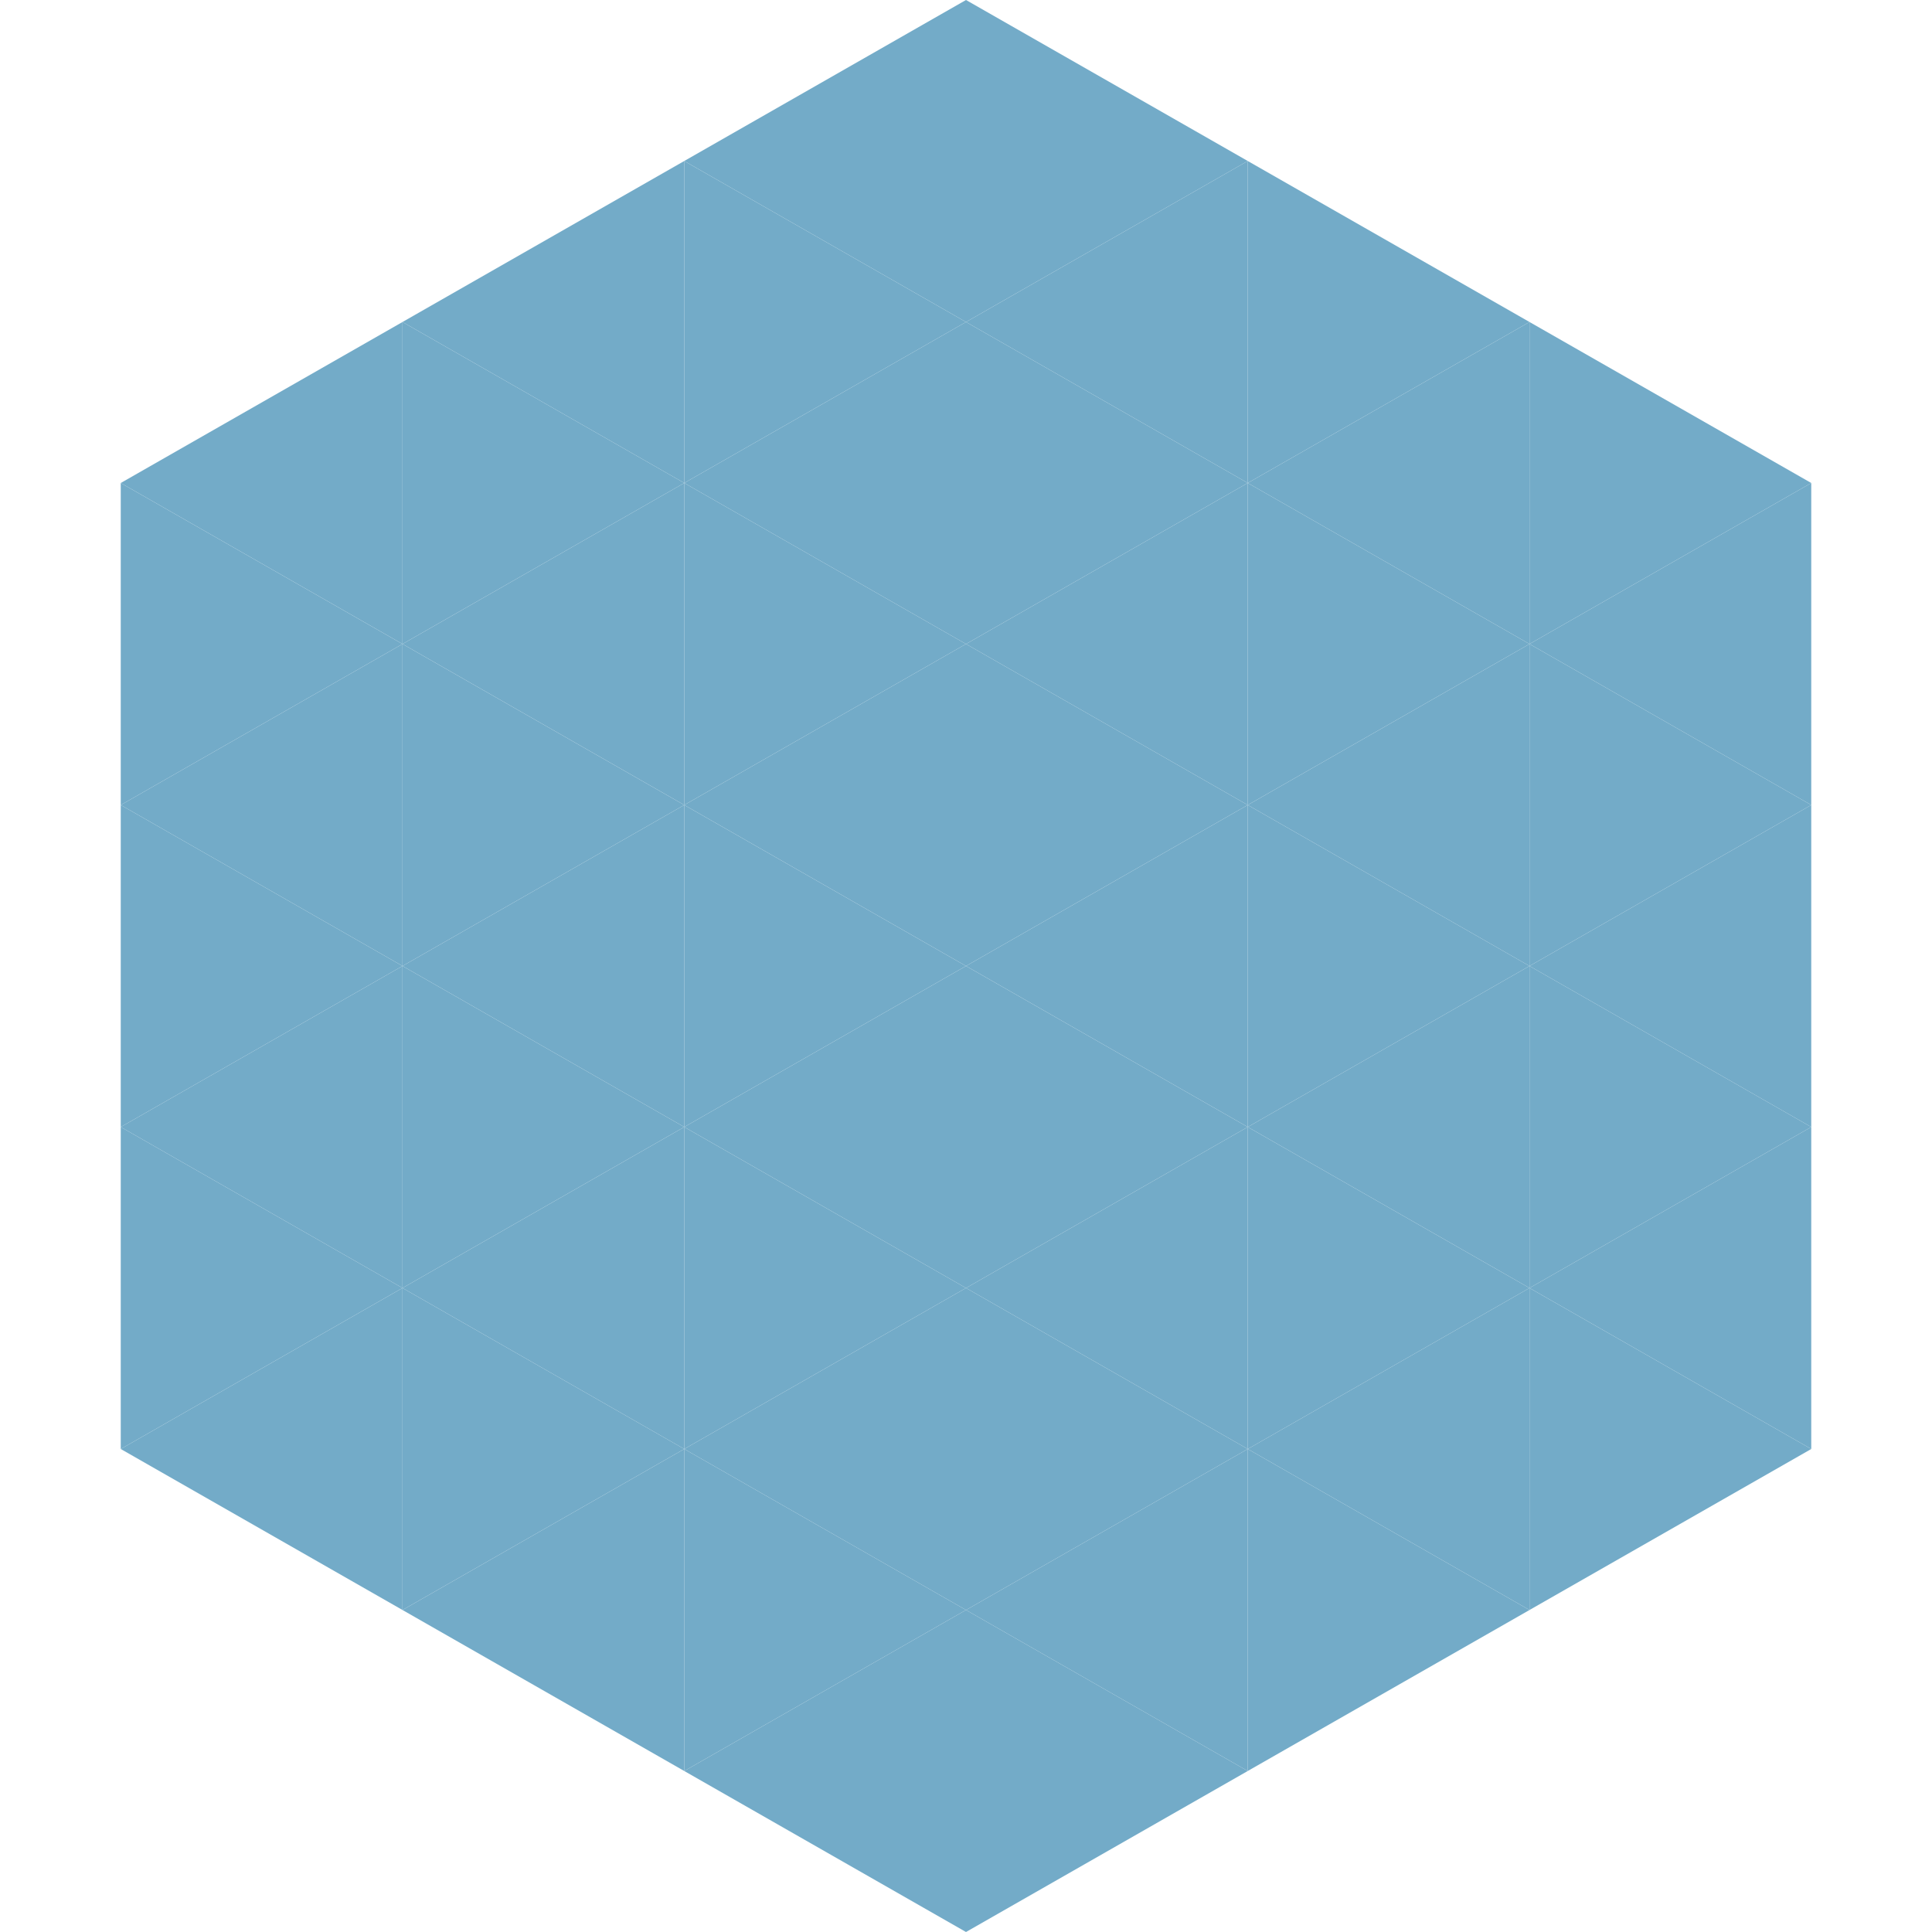
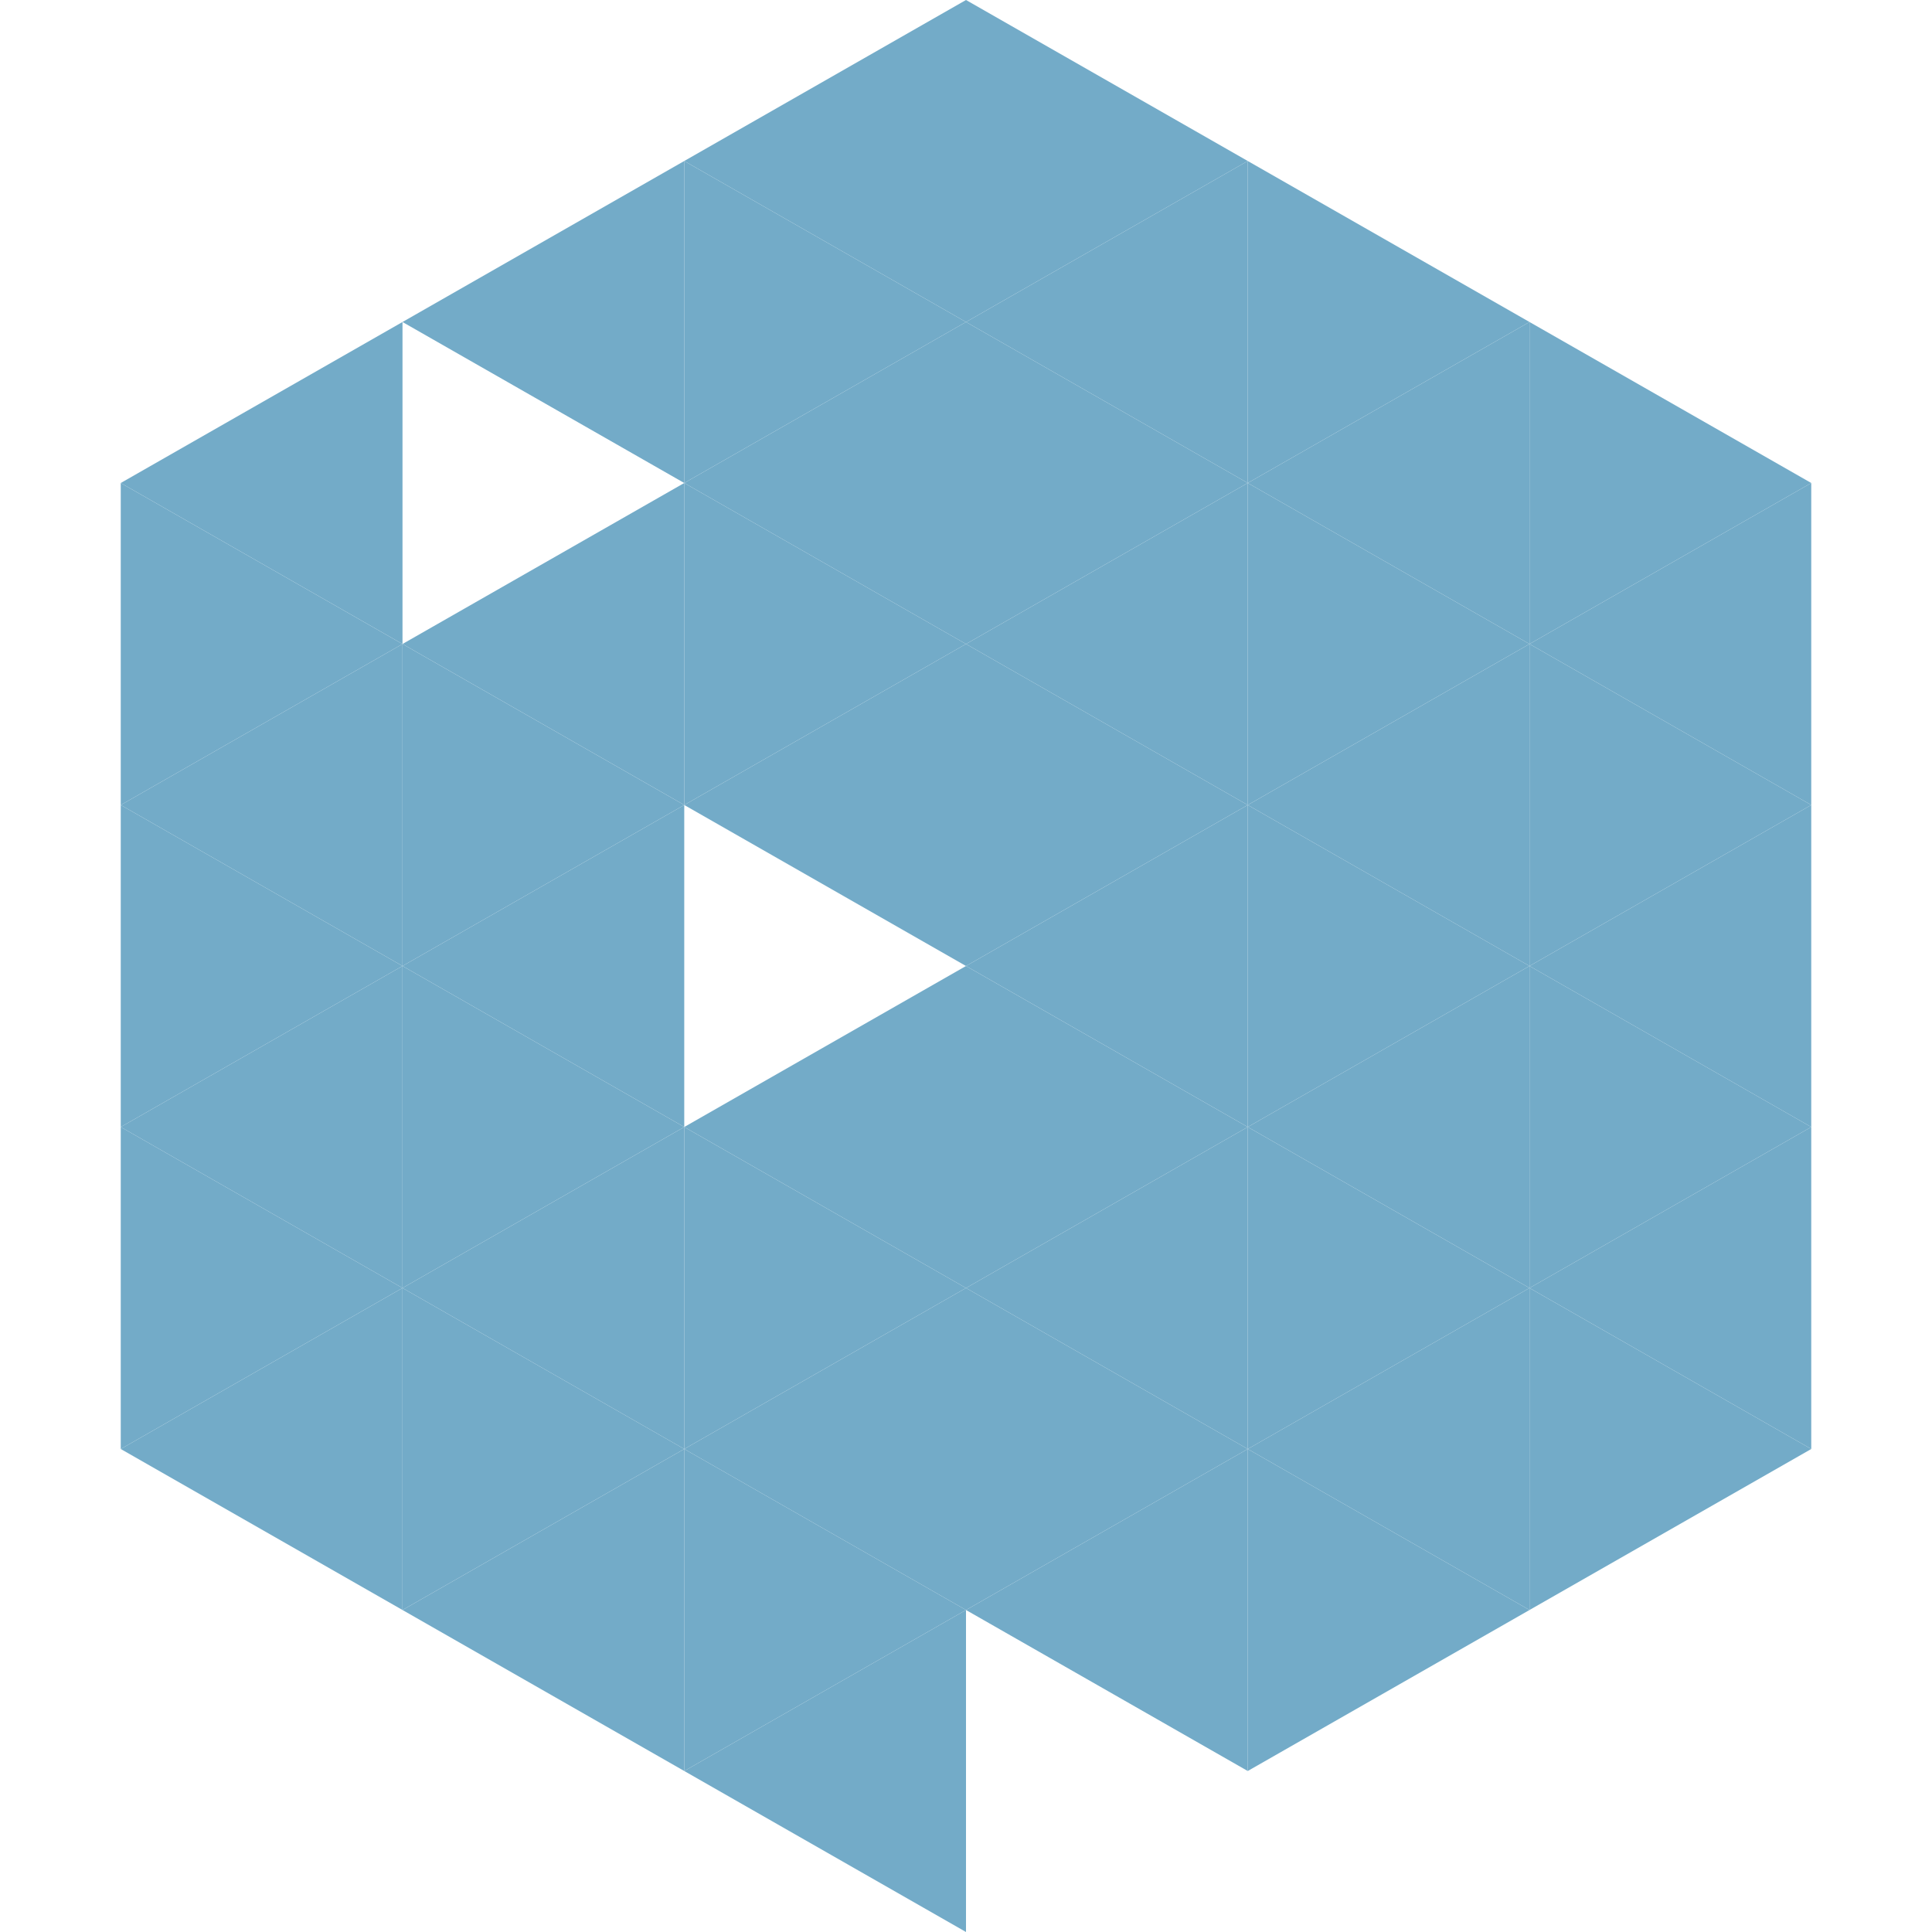
<svg xmlns="http://www.w3.org/2000/svg" width="240" height="240">
  <polygon points="50,40 15,60 50,80" style="fill:rgb(115,171,200)" />
  <polygon points="190,40 225,60 190,80" style="fill:rgb(115,171,200)" />
  <polygon points="15,60 50,80 15,100" style="fill:rgb(115,171,200)" />
  <polygon points="225,60 190,80 225,100" style="fill:rgb(115,171,200)" />
  <polygon points="50,80 15,100 50,120" style="fill:rgb(115,171,200)" />
  <polygon points="190,80 225,100 190,120" style="fill:rgb(115,171,200)" />
  <polygon points="15,100 50,120 15,140" style="fill:rgb(115,171,200)" />
  <polygon points="225,100 190,120 225,140" style="fill:rgb(115,171,200)" />
  <polygon points="50,120 15,140 50,160" style="fill:rgb(115,171,200)" />
  <polygon points="190,120 225,140 190,160" style="fill:rgb(115,171,200)" />
  <polygon points="15,140 50,160 15,180" style="fill:rgb(115,171,200)" />
  <polygon points="225,140 190,160 225,180" style="fill:rgb(115,171,200)" />
  <polygon points="50,160 15,180 50,200" style="fill:rgb(115,171,200)" />
  <polygon points="190,160 225,180 190,200" style="fill:rgb(115,171,200)" />
-   <polygon points="15,180 50,200 15,220" style="fill:rgb(255,255,255); fill-opacity:0" />
  <polygon points="225,180 190,200 225,220" style="fill:rgb(255,255,255); fill-opacity:0" />
  <polygon points="50,0 85,20 50,40" style="fill:rgb(255,255,255); fill-opacity:0" />
  <polygon points="190,0 155,20 190,40" style="fill:rgb(255,255,255); fill-opacity:0" />
  <polygon points="85,20 50,40 85,60" style="fill:rgb(115,171,200)" />
  <polygon points="155,20 190,40 155,60" style="fill:rgb(115,171,200)" />
-   <polygon points="50,40 85,60 50,80" style="fill:rgb(115,171,200)" />
  <polygon points="190,40 155,60 190,80" style="fill:rgb(115,171,200)" />
  <polygon points="85,60 50,80 85,100" style="fill:rgb(115,171,200)" />
  <polygon points="155,60 190,80 155,100" style="fill:rgb(115,171,200)" />
  <polygon points="50,80 85,100 50,120" style="fill:rgb(115,171,200)" />
  <polygon points="190,80 155,100 190,120" style="fill:rgb(115,171,200)" />
  <polygon points="85,100 50,120 85,140" style="fill:rgb(115,171,200)" />
  <polygon points="155,100 190,120 155,140" style="fill:rgb(115,171,200)" />
  <polygon points="50,120 85,140 50,160" style="fill:rgb(115,171,200)" />
  <polygon points="190,120 155,140 190,160" style="fill:rgb(115,171,200)" />
  <polygon points="85,140 50,160 85,180" style="fill:rgb(115,171,200)" />
  <polygon points="155,140 190,160 155,180" style="fill:rgb(115,171,200)" />
  <polygon points="50,160 85,180 50,200" style="fill:rgb(115,171,200)" />
  <polygon points="190,160 155,180 190,200" style="fill:rgb(115,171,200)" />
  <polygon points="85,180 50,200 85,220" style="fill:rgb(115,171,200)" />
  <polygon points="155,180 190,200 155,220" style="fill:rgb(115,171,200)" />
  <polygon points="120,0 85,20 120,40" style="fill:rgb(115,171,200)" />
  <polygon points="120,0 155,20 120,40" style="fill:rgb(115,171,200)" />
  <polygon points="85,20 120,40 85,60" style="fill:rgb(115,171,200)" />
  <polygon points="155,20 120,40 155,60" style="fill:rgb(115,171,200)" />
  <polygon points="120,40 85,60 120,80" style="fill:rgb(115,171,200)" />
  <polygon points="120,40 155,60 120,80" style="fill:rgb(115,171,200)" />
  <polygon points="85,60 120,80 85,100" style="fill:rgb(115,171,200)" />
  <polygon points="155,60 120,80 155,100" style="fill:rgb(115,171,200)" />
  <polygon points="120,80 85,100 120,120" style="fill:rgb(115,171,200)" />
  <polygon points="120,80 155,100 120,120" style="fill:rgb(115,171,200)" />
-   <polygon points="85,100 120,120 85,140" style="fill:rgb(115,171,200)" />
  <polygon points="155,100 120,120 155,140" style="fill:rgb(115,171,200)" />
  <polygon points="120,120 85,140 120,160" style="fill:rgb(115,171,200)" />
  <polygon points="120,120 155,140 120,160" style="fill:rgb(115,171,200)" />
  <polygon points="85,140 120,160 85,180" style="fill:rgb(115,171,200)" />
  <polygon points="155,140 120,160 155,180" style="fill:rgb(115,171,200)" />
  <polygon points="120,160 85,180 120,200" style="fill:rgb(115,171,200)" />
  <polygon points="120,160 155,180 120,200" style="fill:rgb(115,171,200)" />
  <polygon points="85,180 120,200 85,220" style="fill:rgb(115,171,200)" />
  <polygon points="155,180 120,200 155,220" style="fill:rgb(115,171,200)" />
  <polygon points="120,200 85,220 120,240" style="fill:rgb(115,171,200)" />
-   <polygon points="120,200 155,220 120,240" style="fill:rgb(115,171,200)" />
  <polygon points="85,220 120,240 85,260" style="fill:rgb(255,255,255); fill-opacity:0" />
-   <polygon points="155,220 120,240 155,260" style="fill:rgb(255,255,255); fill-opacity:0" />
</svg>